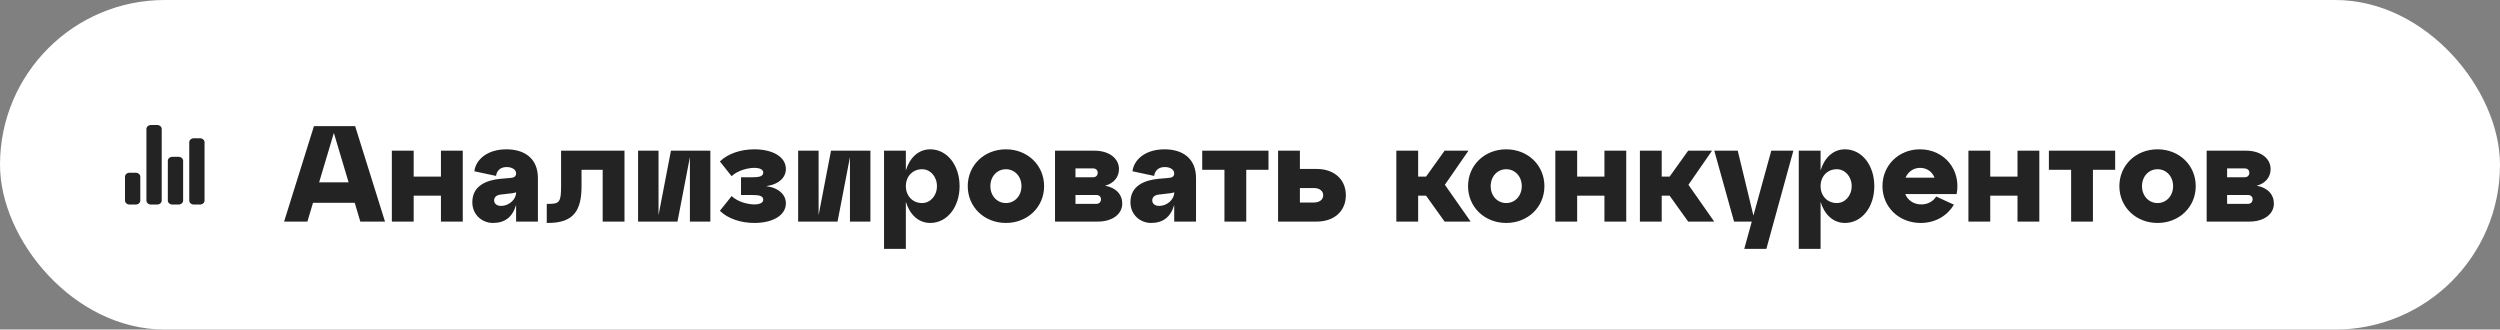
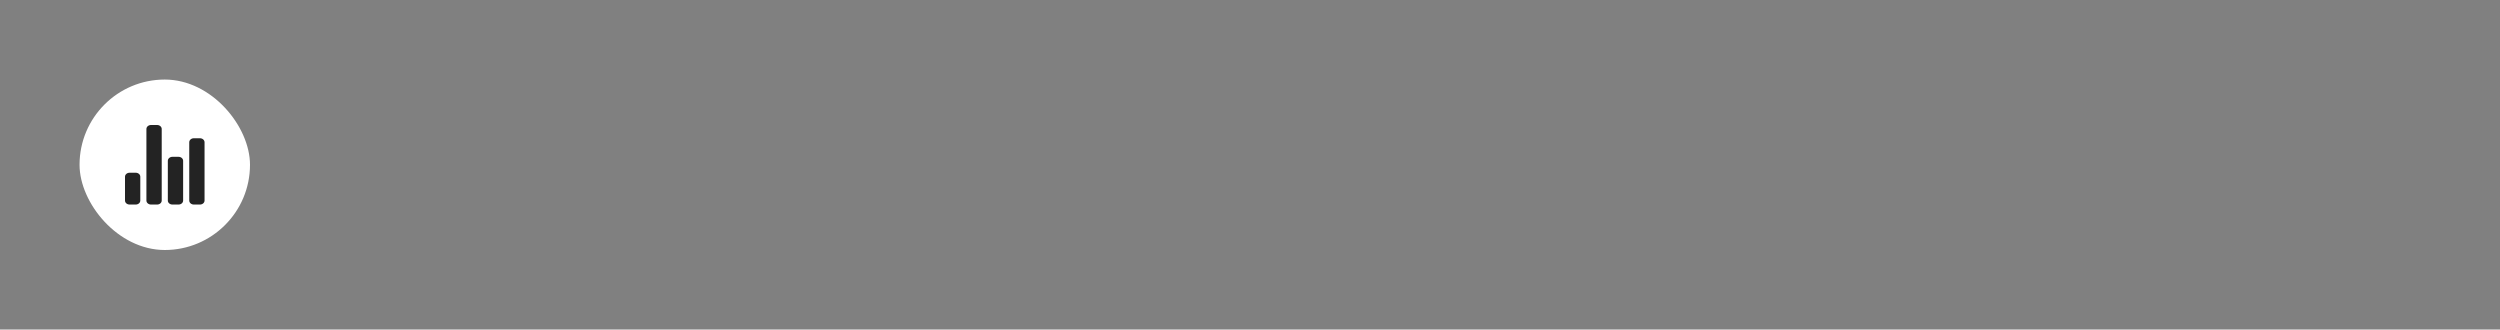
<svg xmlns="http://www.w3.org/2000/svg" width="440" height="58" viewBox="0 0 440 58" fill="none">
  <rect x="0" y="0" width="440" height="58" fill="#808080" stroke="none" />
-   <rect x="2" y="2" width="436" height="54" rx="27" fill="white" />
  <rect x="14" y="14" width="30" height="30" rx="15" fill="white" />
  <path d="M23.885 36H22.808C22.593 36 22.388 35.926 22.237 35.795C22.085 35.664 22 35.486 22 35.3V31.1C22 30.914 22.085 30.736 22.237 30.605C22.388 30.474 22.593 30.4 22.808 30.4H23.885C24.099 30.4 24.304 30.474 24.456 30.605C24.607 30.736 24.692 30.914 24.692 31.1V35.3C24.692 35.486 24.607 35.664 24.456 35.795C24.304 35.926 24.099 36 23.885 36ZM31.423 36H30.346C30.132 36 29.927 35.926 29.775 35.795C29.624 35.664 29.538 35.486 29.538 35.3V28.3C29.538 28.114 29.624 27.936 29.775 27.805C29.927 27.674 30.132 27.6 30.346 27.6H31.423C31.637 27.6 31.843 27.674 31.994 27.805C32.146 27.936 32.231 28.114 32.231 28.3V35.3C32.231 35.486 32.146 35.664 31.994 35.795C31.843 35.926 31.637 36 31.423 36ZM35.192 36H34.115C33.901 36 33.696 35.926 33.544 35.795C33.393 35.664 33.308 35.486 33.308 35.3V25.033C33.308 24.848 33.393 24.67 33.544 24.538C33.696 24.407 33.901 24.333 34.115 24.333H35.192C35.407 24.333 35.612 24.407 35.763 24.538C35.915 24.67 36 24.848 36 25.033V35.3C36 35.486 35.915 35.664 35.763 35.795C35.612 35.926 35.407 36 35.192 36ZM27.654 36H26.577C26.363 36 26.157 35.926 26.006 35.795C25.854 35.664 25.769 35.486 25.769 35.3V22.7C25.769 22.514 25.854 22.336 26.006 22.205C26.157 22.074 26.363 22 26.577 22H27.654C27.868 22 28.073 22.074 28.225 22.205C28.376 22.336 28.462 22.514 28.462 22.7V35.3C28.462 35.486 28.376 35.664 28.225 35.795C28.073 35.926 27.868 36 27.654 36Z" fill="#232323" />
-   <path d="M67.76 39L62.504 22.2H55.256L50 39H54.104L55.088 35.688H62.432L63.416 39H67.76ZM58.76 23.4L61.352 32.088H56.168L58.76 23.4ZM72.806 39V34.44H77.606V39H81.446V26.52H77.606V31.08H72.806V26.52H68.966V39H72.806ZM89.128 26.28C85.72 26.28 83.728 28.128 83.488 30.144L87.304 30.96C87.424 30.072 88.024 29.4 89.176 29.4C90.112 29.4 90.832 29.856 90.832 30.504C90.832 31.032 90.52 31.272 89.824 31.32L88.12 31.464C85.816 31.68 83.128 32.568 83.128 35.592C83.128 37.848 84.904 39.24 86.752 39.24C88.888 39.24 90.208 38.184 90.832 36.072V39H94.672V31.344C94.672 27.864 92.296 26.28 89.128 26.28ZM88.216 36.24C87.4 36.24 86.968 35.832 86.968 35.256C86.968 34.752 87.328 34.344 88.096 34.248L89.944 34.032C90.376 33.984 90.64 33.936 90.832 33.84V33.912C90.832 35.112 89.56 36.24 88.216 36.24ZM96.47 39.24C101.006 39.24 102.35 37.008 102.35 32.76V29.88H106.07V39H109.91V26.52H98.75V32.76C98.75 35.448 98.486 35.88 96.71 35.88H96.23V39.24H96.47ZM125.022 26.52H118.086L115.902 37.872V26.52H112.302V39H119.238L121.422 27.648V39H125.022V26.52ZM134.859 32.76C137.211 32.424 138.315 31.152 138.315 29.736C138.315 27.624 136.011 26.28 132.771 26.28C130.371 26.28 128.091 27.048 126.699 28.416L128.763 31.008C129.915 29.928 131.715 29.544 132.771 29.544C133.923 29.544 134.331 29.952 134.331 30.36C134.331 31.104 133.491 31.2 132.291 31.2H130.419V34.32H132.291C133.491 34.32 134.331 34.416 134.331 35.16C134.331 35.568 133.923 35.976 132.771 35.976C131.715 35.976 129.915 35.592 128.763 34.512L126.699 37.104C128.091 38.472 130.371 39.24 132.771 39.24C136.011 39.24 138.315 37.896 138.315 35.784C138.315 34.368 137.211 33.096 134.859 32.76ZM153.193 26.52H146.257L144.073 37.872V26.52H140.473V39H147.409L149.593 27.648V39H153.193V26.52ZM163.727 26.28C161.639 26.28 160.103 27.768 159.431 30V26.52H155.591V43.8H159.431V35.52C160.103 37.752 161.639 39.24 163.727 39.24C166.703 39.24 168.887 36.432 168.887 32.76C168.887 29.088 166.703 26.28 163.727 26.28ZM162.287 35.736C160.607 35.736 159.431 34.464 159.431 32.76C159.431 31.056 160.607 29.784 162.287 29.784C163.727 29.784 164.903 31.056 164.903 32.76C164.903 34.464 163.727 35.736 162.287 35.736ZM170.322 32.76C170.322 36.432 173.226 39.24 177.042 39.24C180.858 39.24 183.762 36.432 183.762 32.76C183.762 29.088 180.858 26.28 177.042 26.28C173.226 26.28 170.322 29.088 170.322 32.76ZM174.306 32.76C174.306 31.056 175.482 29.784 177.042 29.784C178.602 29.784 179.778 31.056 179.778 32.76C179.778 34.464 178.602 35.736 177.042 35.736C175.482 35.736 174.306 34.464 174.306 32.76ZM194.492 32.688C196.076 32.256 196.94 31.152 196.94 29.736C196.94 27.888 195.212 26.52 192.62 26.52H185.684V39H193.196C195.788 39 197.516 37.68 197.516 35.832C197.516 34.248 196.436 33.024 194.492 32.688ZM192.38 29.64C192.86 29.64 193.196 29.928 193.196 30.408C193.196 30.888 192.86 31.2 192.38 31.2H189.284V29.64H192.38ZM189.284 35.88V34.32H192.956C193.436 34.32 193.772 34.608 193.772 35.064C193.772 35.568 193.436 35.88 192.956 35.88H189.284ZM204.957 26.28C201.549 26.28 199.557 28.128 199.317 30.144L203.133 30.96C203.253 30.072 203.853 29.4 205.005 29.4C205.941 29.4 206.661 29.856 206.661 30.504C206.661 31.032 206.349 31.272 205.653 31.32L203.949 31.464C201.645 31.68 198.957 32.568 198.957 35.592C198.957 37.848 200.733 39.24 202.581 39.24C204.717 39.24 206.037 38.184 206.661 36.072V39H210.501V31.344C210.501 27.864 208.125 26.28 204.957 26.28ZM204.045 36.24C203.229 36.24 202.797 35.832 202.797 35.256C202.797 34.752 203.157 34.344 203.925 34.248L205.773 34.032C206.205 33.984 206.469 33.936 206.661 33.84V33.912C206.661 35.112 205.389 36.24 204.045 36.24ZM219.341 39V29.88H223.253V26.52H211.589V29.88H215.501V39H219.341ZM231.734 39C234.854 39 236.87 37.128 236.87 34.368C236.87 31.608 234.854 29.736 231.734 29.736H228.782V26.52H224.942V39H231.734ZM228.782 33.096H231.254C232.262 33.096 232.886 33.624 232.886 34.368C232.886 35.112 232.262 35.64 231.254 35.64H228.782V33.096ZM258.451 26.52H254.251L250.987 31.08H249.595V26.52H245.755V39H249.595V34.44H250.987L254.251 39H258.835L254.299 32.52L258.451 26.52ZM258.376 32.76C258.376 36.432 261.28 39.24 265.096 39.24C268.912 39.24 271.816 36.432 271.816 32.76C271.816 29.088 268.912 26.28 265.096 26.28C261.28 26.28 258.376 29.088 258.376 32.76ZM262.36 32.76C262.36 31.056 263.536 29.784 265.096 29.784C266.656 29.784 267.832 31.056 267.832 32.76C267.832 34.464 266.656 35.736 265.096 35.736C263.536 35.736 262.36 34.464 262.36 32.76ZM277.579 39V34.44H282.379V39H286.219V26.52H282.379V31.08H277.579V26.52H273.739V39H277.579ZM301.318 26.52H297.118L293.854 31.08H292.462V26.52H288.622V39H292.462V34.44H293.854L297.118 39H301.702L297.166 32.52L301.318 26.52ZM308.601 37.944L305.841 26.52H301.713L305.193 39H308.313L306.993 43.8H310.881L315.633 26.52H311.745L308.601 37.944ZM324.719 26.28C322.631 26.28 321.095 27.768 320.423 30V26.52H316.583V43.8H320.423V35.52C321.095 37.752 322.631 39.24 324.719 39.24C327.695 39.24 329.879 36.432 329.879 32.76C329.879 29.088 327.695 26.28 324.719 26.28ZM323.279 35.736C321.599 35.736 320.423 34.464 320.423 32.76C320.423 31.056 321.599 29.784 323.279 29.784C324.719 29.784 325.895 31.056 325.895 32.76C325.895 34.464 324.719 35.736 323.279 35.736ZM337.914 26.28C334.17 26.28 331.314 29.088 331.314 32.76C331.314 36.432 334.218 39.24 338.034 39.24C340.722 39.24 342.762 37.896 343.89 36.024L340.77 34.584C340.218 35.472 339.258 35.976 338.154 35.976C336.81 35.976 335.778 35.256 335.322 34.152H344.37C345.186 29.928 342.234 26.28 337.914 26.28ZM337.914 29.544C339.138 29.544 340.05 30.216 340.482 31.272H335.37C335.826 30.24 336.762 29.544 337.914 29.544ZM350.282 39V34.44H355.082V39H358.922V26.52H355.082V31.08H350.282V26.52H346.442V39H350.282ZM368.357 39V29.88H372.269V26.52H360.605V29.88H364.517V39H368.357ZM373.009 32.76C373.009 36.432 375.913 39.24 379.729 39.24C383.545 39.24 386.449 36.432 386.449 32.76C386.449 29.088 383.545 26.28 379.729 26.28C375.913 26.28 373.009 29.088 373.009 32.76ZM376.993 32.76C376.993 31.056 378.169 29.784 379.729 29.784C381.289 29.784 382.465 31.056 382.465 32.76C382.465 34.464 381.289 35.736 379.729 35.736C378.169 35.736 376.993 34.464 376.993 32.76ZM397.18 32.688C398.764 32.256 399.628 31.152 399.628 29.736C399.628 27.888 397.9 26.52 395.308 26.52H388.372V39H395.884C398.476 39 400.204 37.68 400.204 35.832C400.204 34.248 399.124 33.024 397.18 32.688ZM395.068 29.64C395.548 29.64 395.884 29.928 395.884 30.408C395.884 30.888 395.548 31.2 395.068 31.2H391.972V29.64H395.068ZM391.972 35.88V34.32H395.644C396.124 34.32 396.46 34.608 396.46 35.064C396.46 35.568 396.124 35.88 395.644 35.88H391.972Z" fill="#232323" />
-   <rect x="2" y="2" width="436" height="54" rx="27" stroke="white" stroke-width="4" />
</svg>